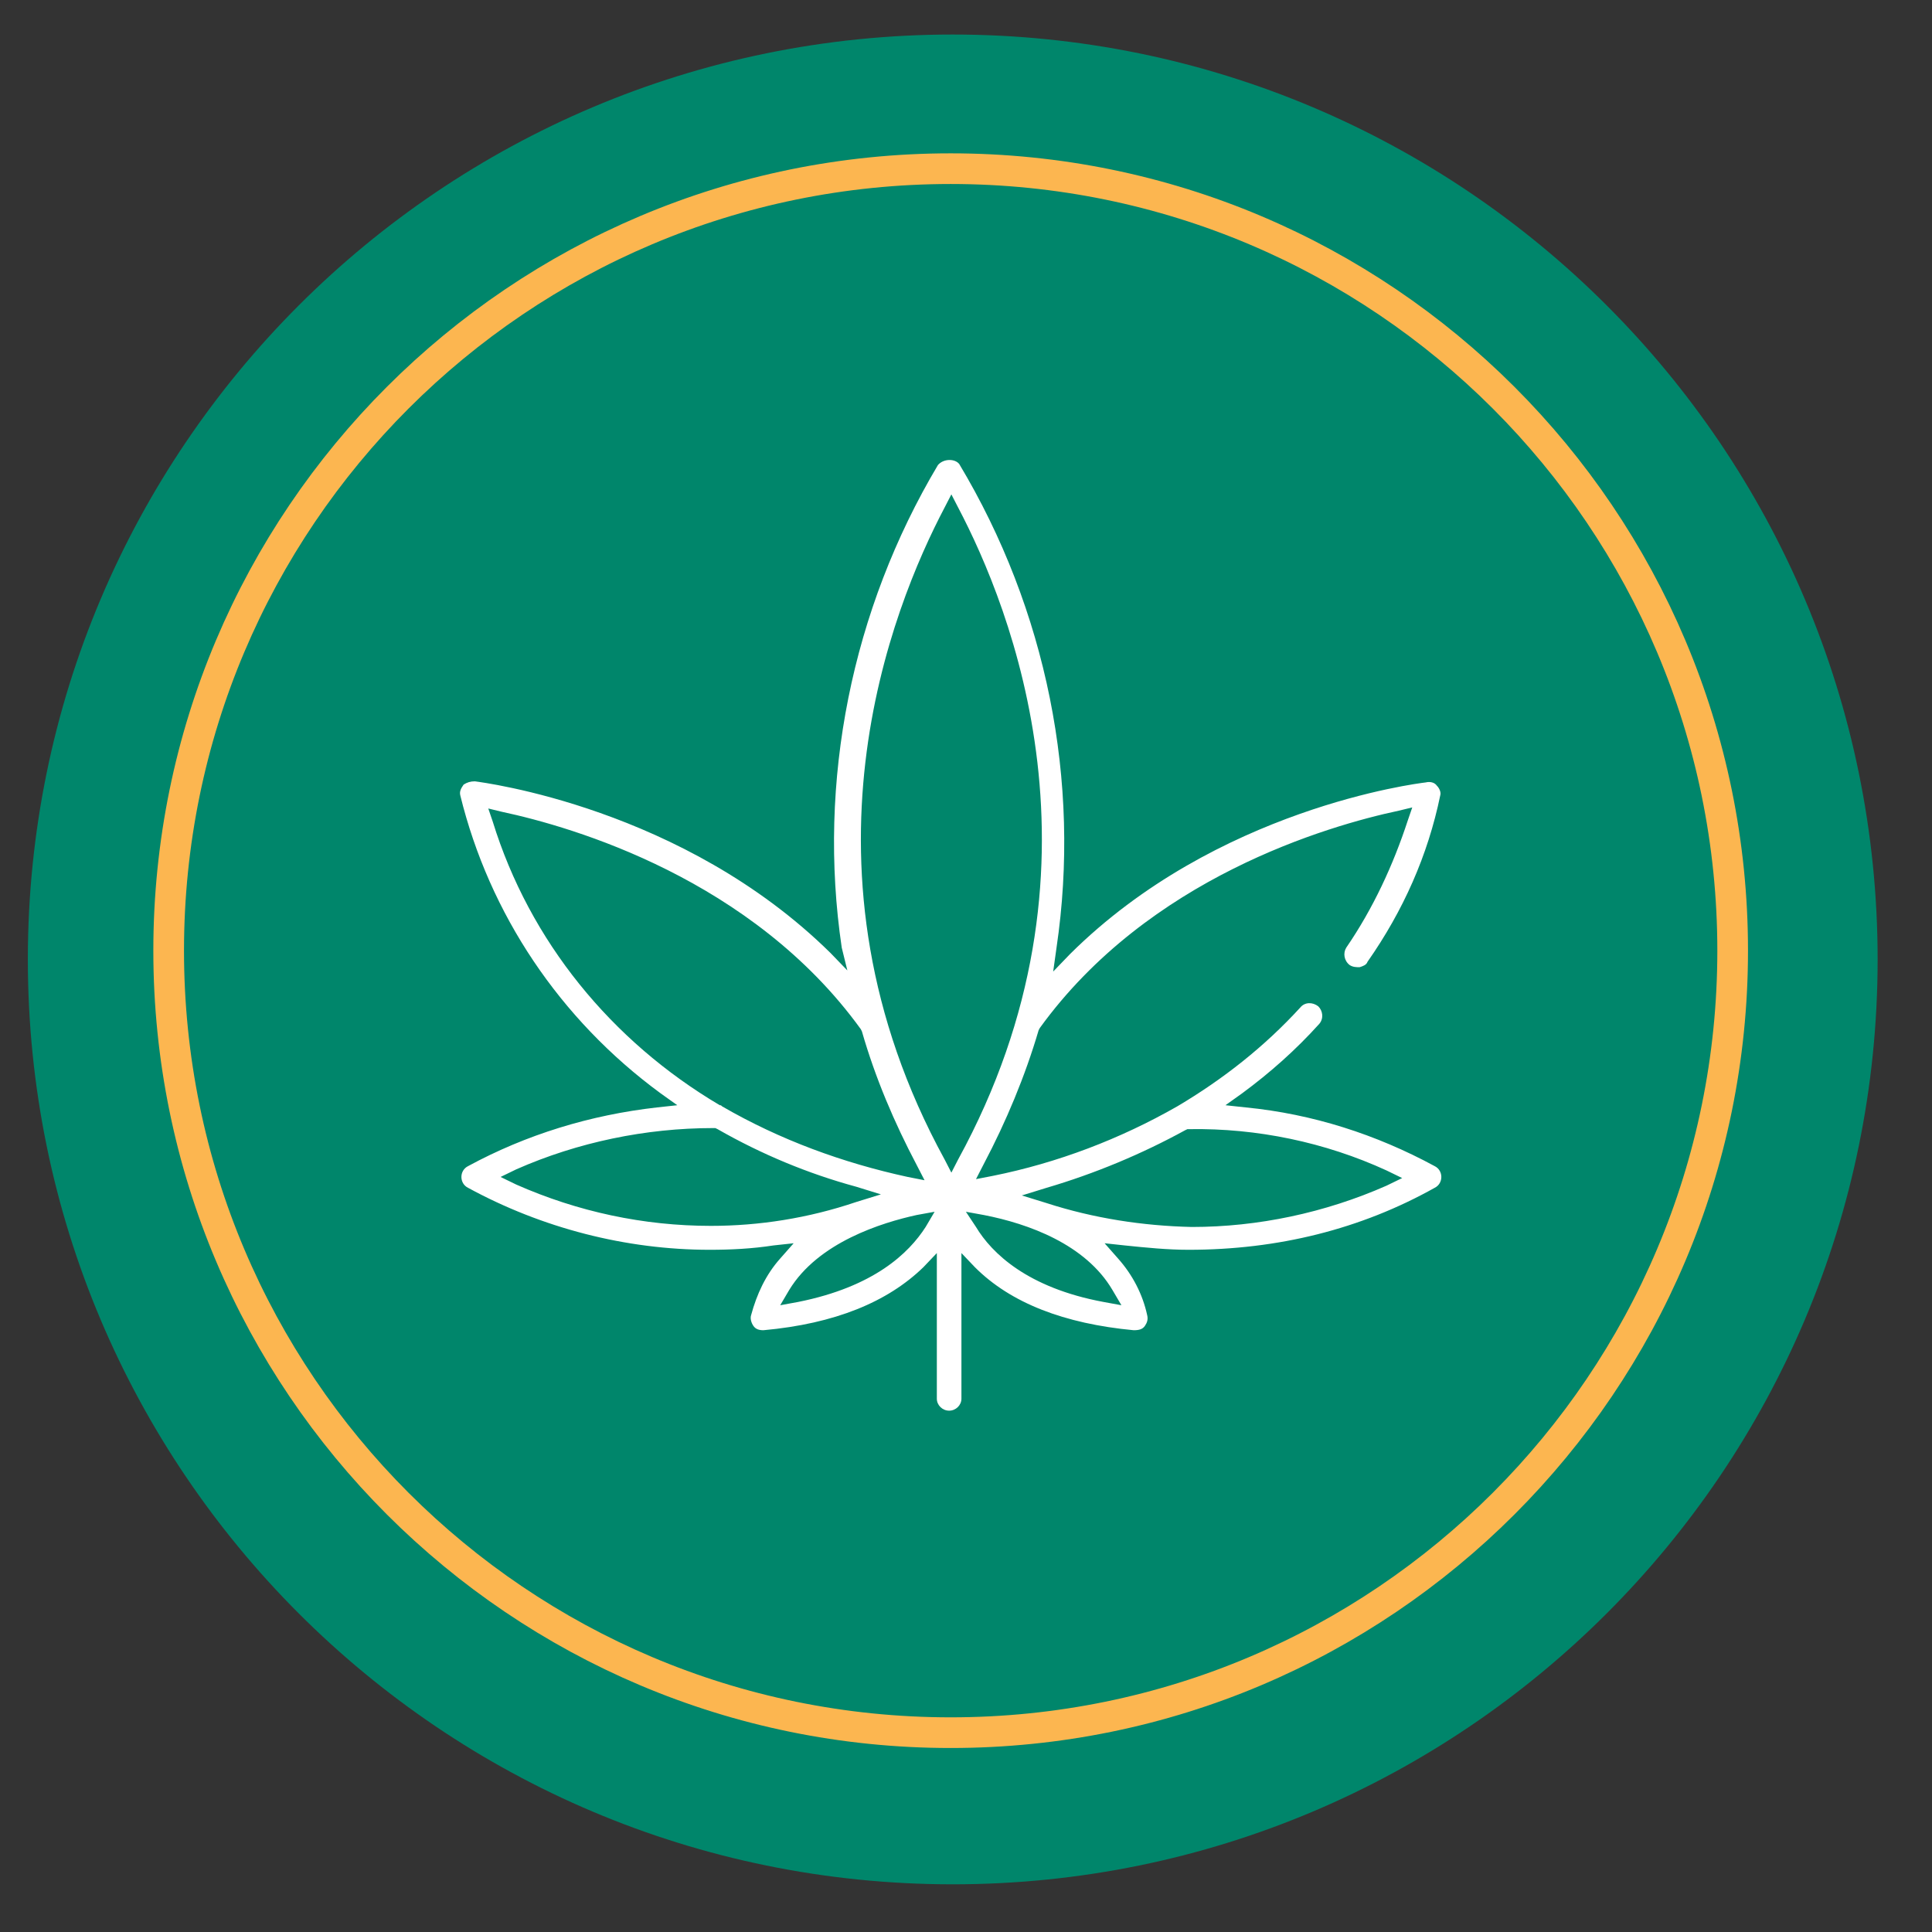
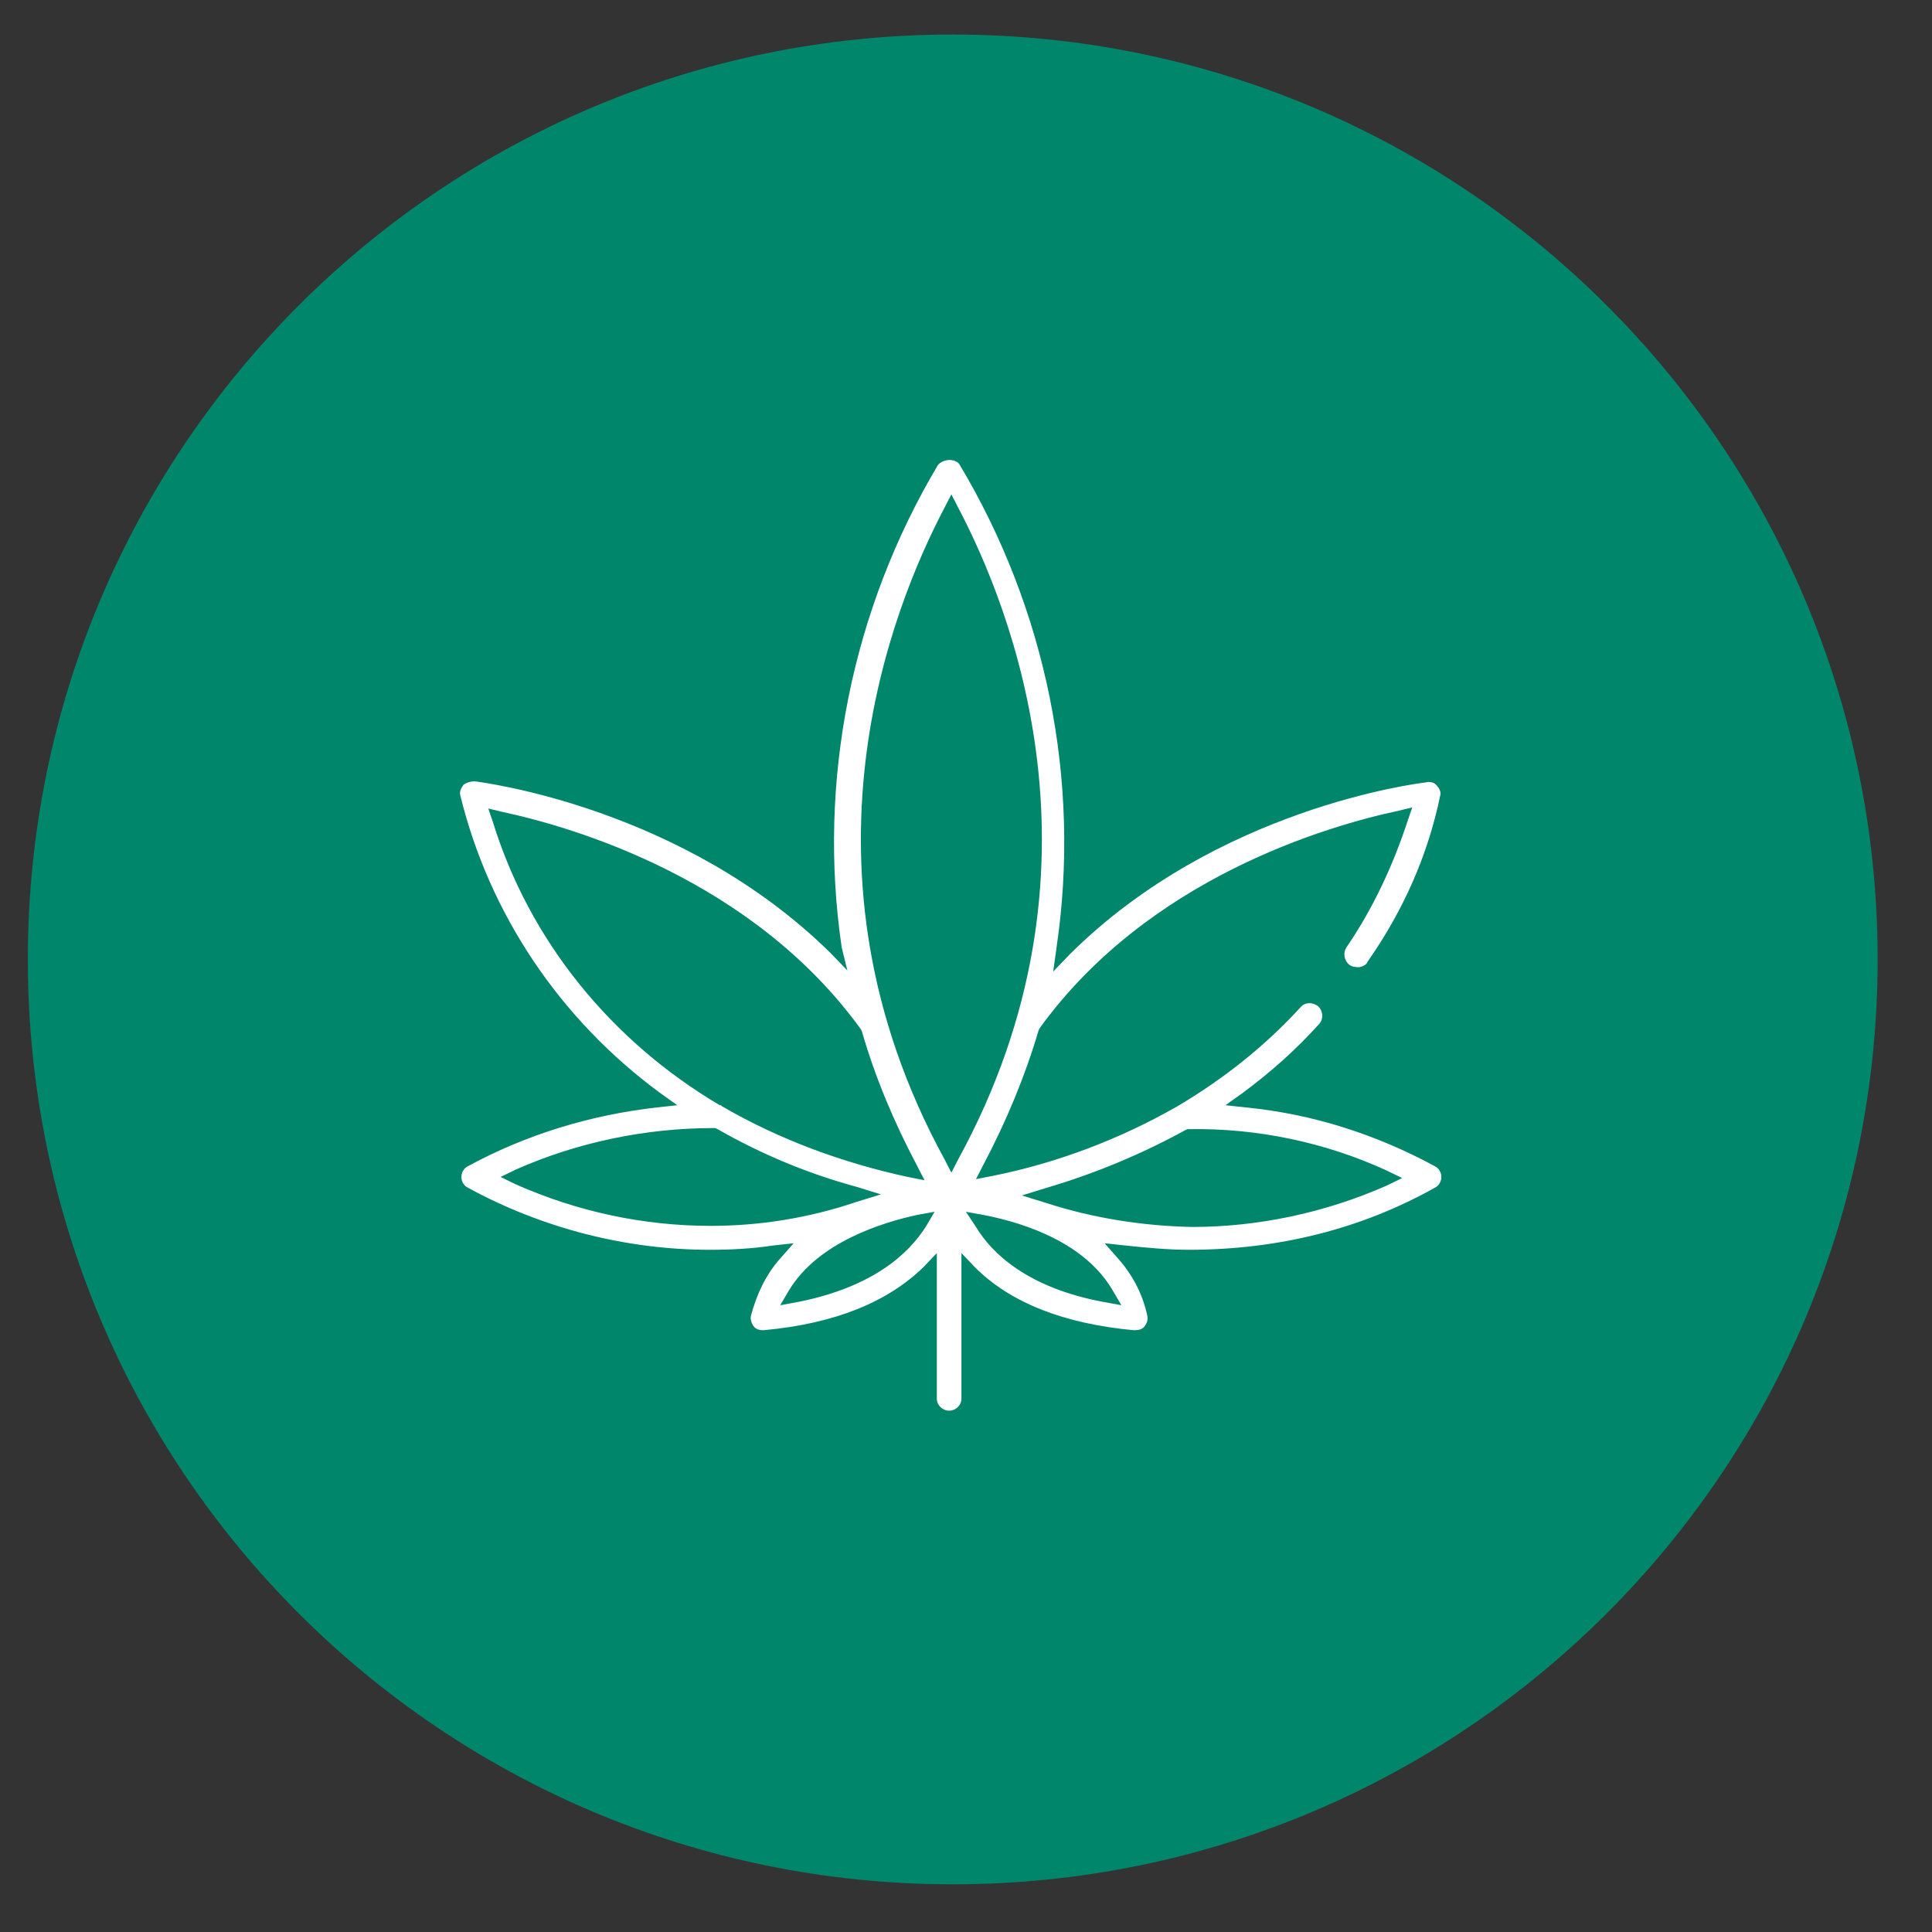
<svg xmlns="http://www.w3.org/2000/svg" width="63" height="63" viewBox="0 0 63 63" fill="none">
  <rect x="0" y="0" width="63" height="63" fill="#333333" stroke="none" />
  <path d="M31.067 61.445C47.724 61.445 61.227 47.942 61.227 31.285C61.227 14.629 47.724 1.126 31.067 1.126C14.411 1.126 0.908 14.629 0.908 31.285C0.908 47.942 14.411 61.445 31.067 61.445Z" fill="#00866B" />
-   <path d="M56.5 31C56.5 45.083 45.083 56.5 31 56.5C16.917 56.5 5.5 45.083 5.5 31C5.5 16.916 16.917 5.5 31 5.5C45.083 5.5 56.5 16.916 56.5 31Z" stroke="#FCB650" />
  <path d="M46.781 38.734C46.927 38.663 47 38.521 47 38.379C47 38.238 46.927 38.096 46.781 38.025C44.884 36.997 42.805 36.324 40.617 36.111L39.96 36.04L40.507 35.65C41.419 34.977 42.258 34.233 43.024 33.382C43.17 33.205 43.133 32.957 42.987 32.815C42.805 32.673 42.55 32.673 42.404 32.85C41.237 34.126 39.887 35.19 38.391 36.076C36.531 37.139 34.488 37.919 32.373 38.344L31.826 38.45L32.081 37.954C32.81 36.572 33.431 35.083 33.868 33.595L33.905 33.524C37.443 28.633 43.279 26.931 45.614 26.435L46.052 26.329L45.906 26.754C45.431 28.207 44.775 29.625 43.9 30.901C43.79 31.078 43.827 31.326 44.009 31.468C44.118 31.539 44.228 31.539 44.337 31.539C44.447 31.503 44.556 31.468 44.593 31.362C45.76 29.696 46.562 27.888 46.964 25.939C47 25.832 46.927 25.691 46.854 25.62C46.781 25.514 46.635 25.478 46.489 25.514C46.197 25.549 39.668 26.364 34.89 31.113L34.343 31.681L34.452 30.901C35.254 25.478 34.124 19.878 31.278 15.129C31.133 14.951 30.768 14.951 30.585 15.164C27.777 19.878 26.646 25.478 27.448 30.901L27.631 31.645L27.084 31.078C22.269 26.329 15.739 25.514 15.484 25.478C15.338 25.478 15.229 25.514 15.119 25.584C15.046 25.691 14.973 25.797 15.01 25.939C15.958 29.802 18.256 33.24 21.539 35.65L22.086 36.04L21.43 36.111C19.241 36.359 17.162 36.997 15.265 38.025C15.119 38.096 15.046 38.238 15.046 38.379C15.046 38.521 15.119 38.663 15.265 38.734C17.672 40.045 20.408 40.754 23.144 40.754C23.837 40.754 24.53 40.719 25.223 40.612L25.88 40.541L25.442 41.038C24.968 41.569 24.676 42.207 24.494 42.881C24.457 42.987 24.494 43.129 24.567 43.235C24.64 43.342 24.749 43.377 24.895 43.377C27.23 43.164 28.944 42.455 30.111 41.321L30.549 40.861V45.61C30.549 45.822 30.731 46 30.95 46C31.169 46 31.351 45.822 31.351 45.61V40.861L31.789 41.321C32.956 42.491 34.707 43.164 36.969 43.377C37.151 43.377 37.261 43.342 37.334 43.235C37.407 43.129 37.443 43.023 37.407 42.881C37.261 42.207 36.932 41.569 36.458 41.038L36.02 40.541L36.677 40.612C37.37 40.683 38.063 40.754 38.756 40.754C41.674 40.754 44.374 40.081 46.781 38.734ZM16.067 26.789L15.922 26.364L16.359 26.47C18.694 26.967 24.53 28.668 28.069 33.559L28.105 33.63C28.543 35.154 29.163 36.607 29.892 37.989L30.148 38.486L29.601 38.379C27.485 37.919 25.442 37.174 23.545 36.076C23.509 36.04 23.509 36.04 23.472 36.04C19.934 33.949 17.271 30.688 16.067 26.789ZM23.18 39.974C20.992 39.974 18.84 39.514 16.834 38.627L16.323 38.379L16.834 38.131C18.84 37.245 21.065 36.785 23.253 36.785H23.326L23.399 36.82C24.822 37.635 26.354 38.273 27.922 38.698L28.725 38.947L27.922 39.195C26.354 39.726 24.749 39.974 23.18 39.974ZM30.184 40.01C29.637 40.861 28.506 41.959 26.026 42.455L25.442 42.562L25.734 42.066C26.682 40.506 28.762 39.868 29.892 39.62L30.476 39.514L30.184 40.01ZM31.242 37.812L31.023 38.238L30.804 37.812C25.625 28.349 29.09 19.807 30.804 16.546L31.023 16.121L31.242 16.546C32.956 19.807 36.422 28.349 31.242 37.812ZM36.276 42.066L36.568 42.562L35.984 42.455C33.504 41.995 32.336 40.861 31.826 40.01L31.497 39.514L32.081 39.62C33.54 39.904 35.4 40.577 36.276 42.066ZM34.124 39.23L33.321 38.982L34.124 38.734C35.692 38.273 37.224 37.635 38.647 36.855L38.72 36.82H38.793C40.981 36.785 43.206 37.245 45.213 38.167L45.723 38.415L45.213 38.663C43.206 39.549 41.018 40.01 38.866 40.01C37.261 39.974 35.656 39.726 34.124 39.23Z" fill="white" />
</svg>